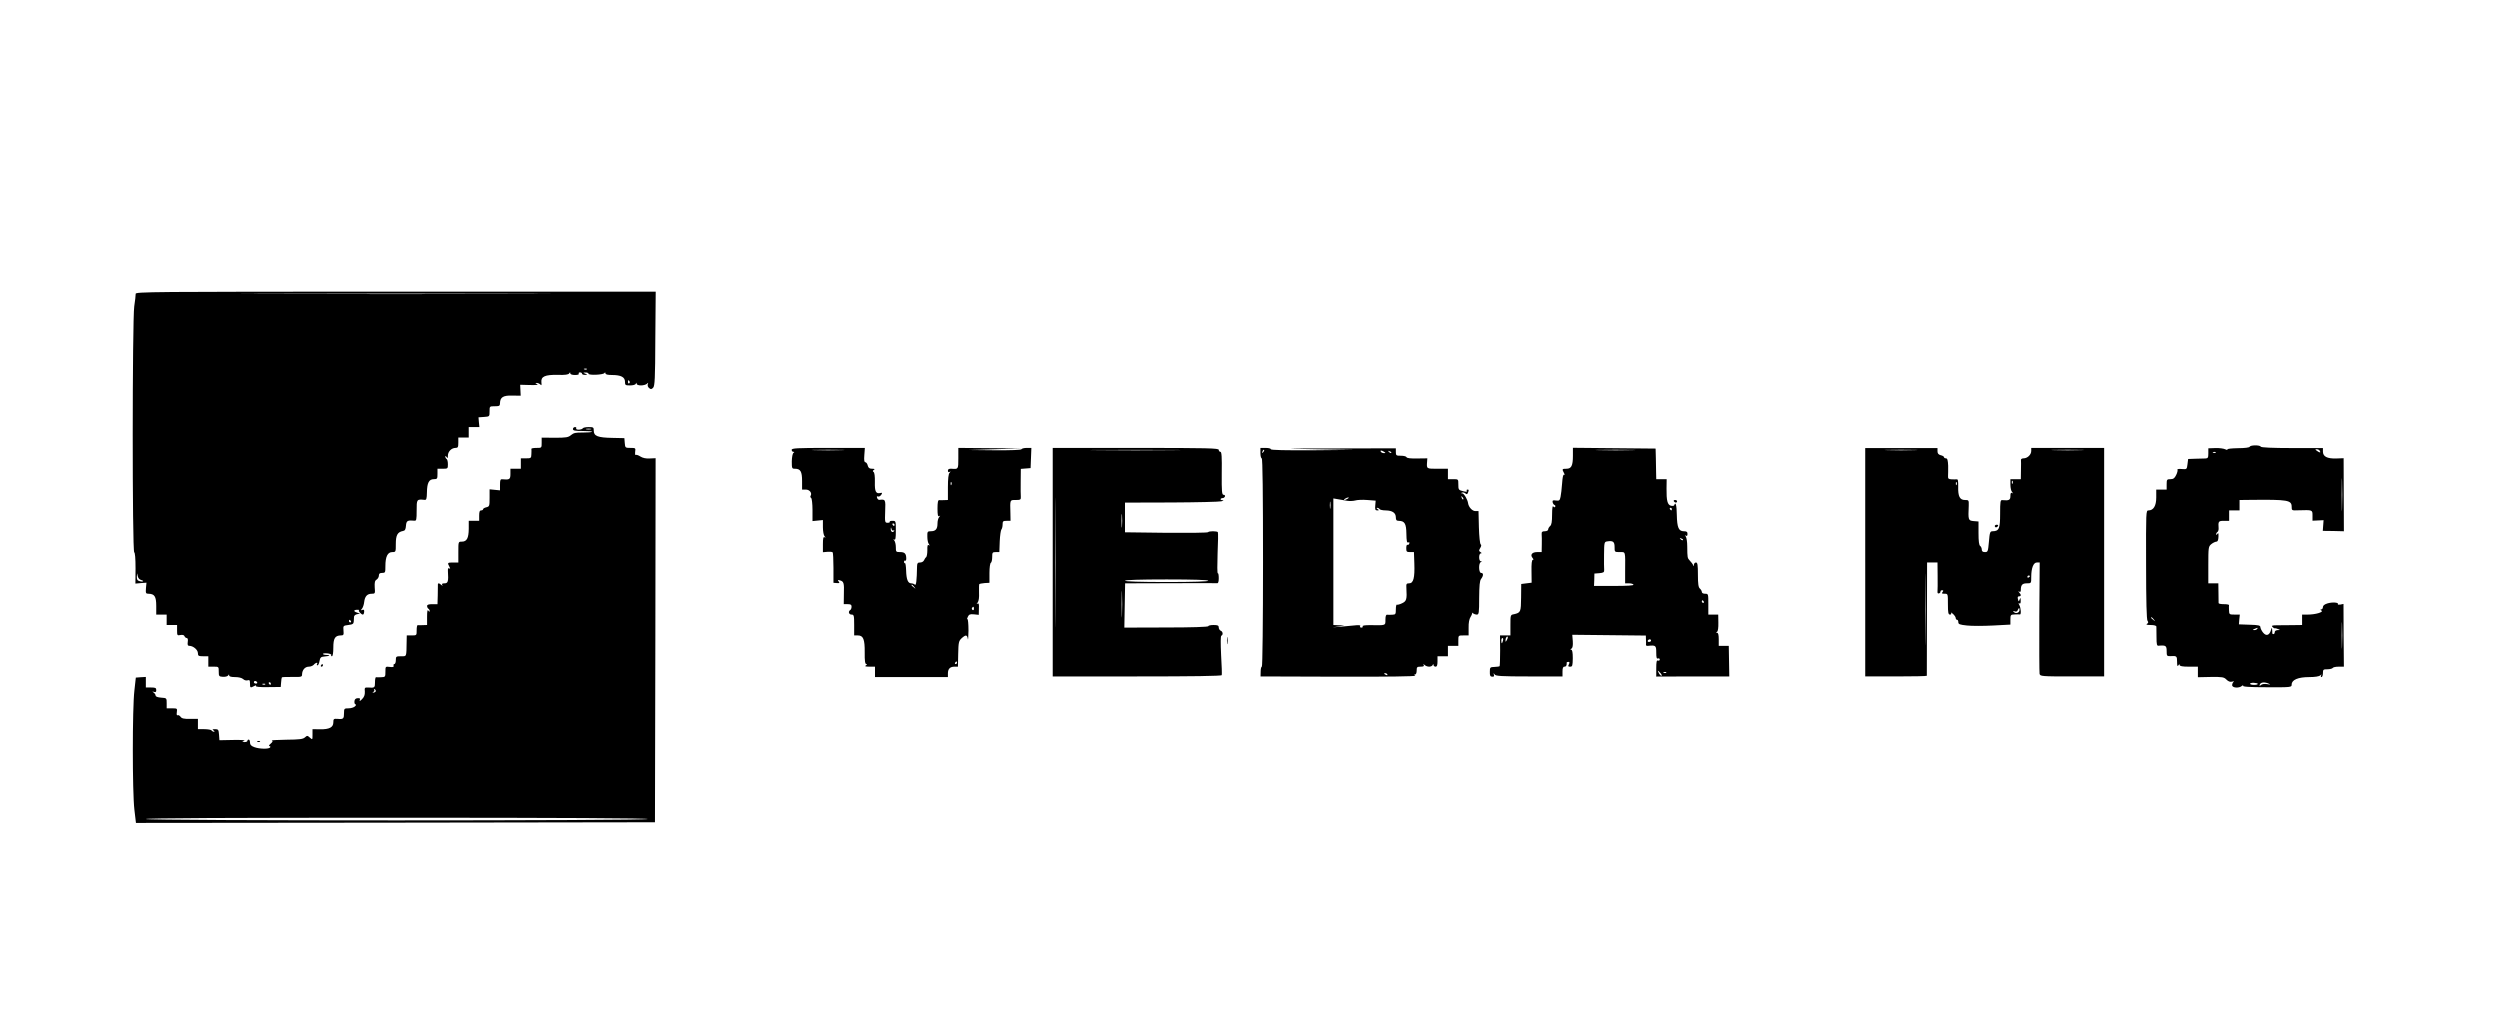
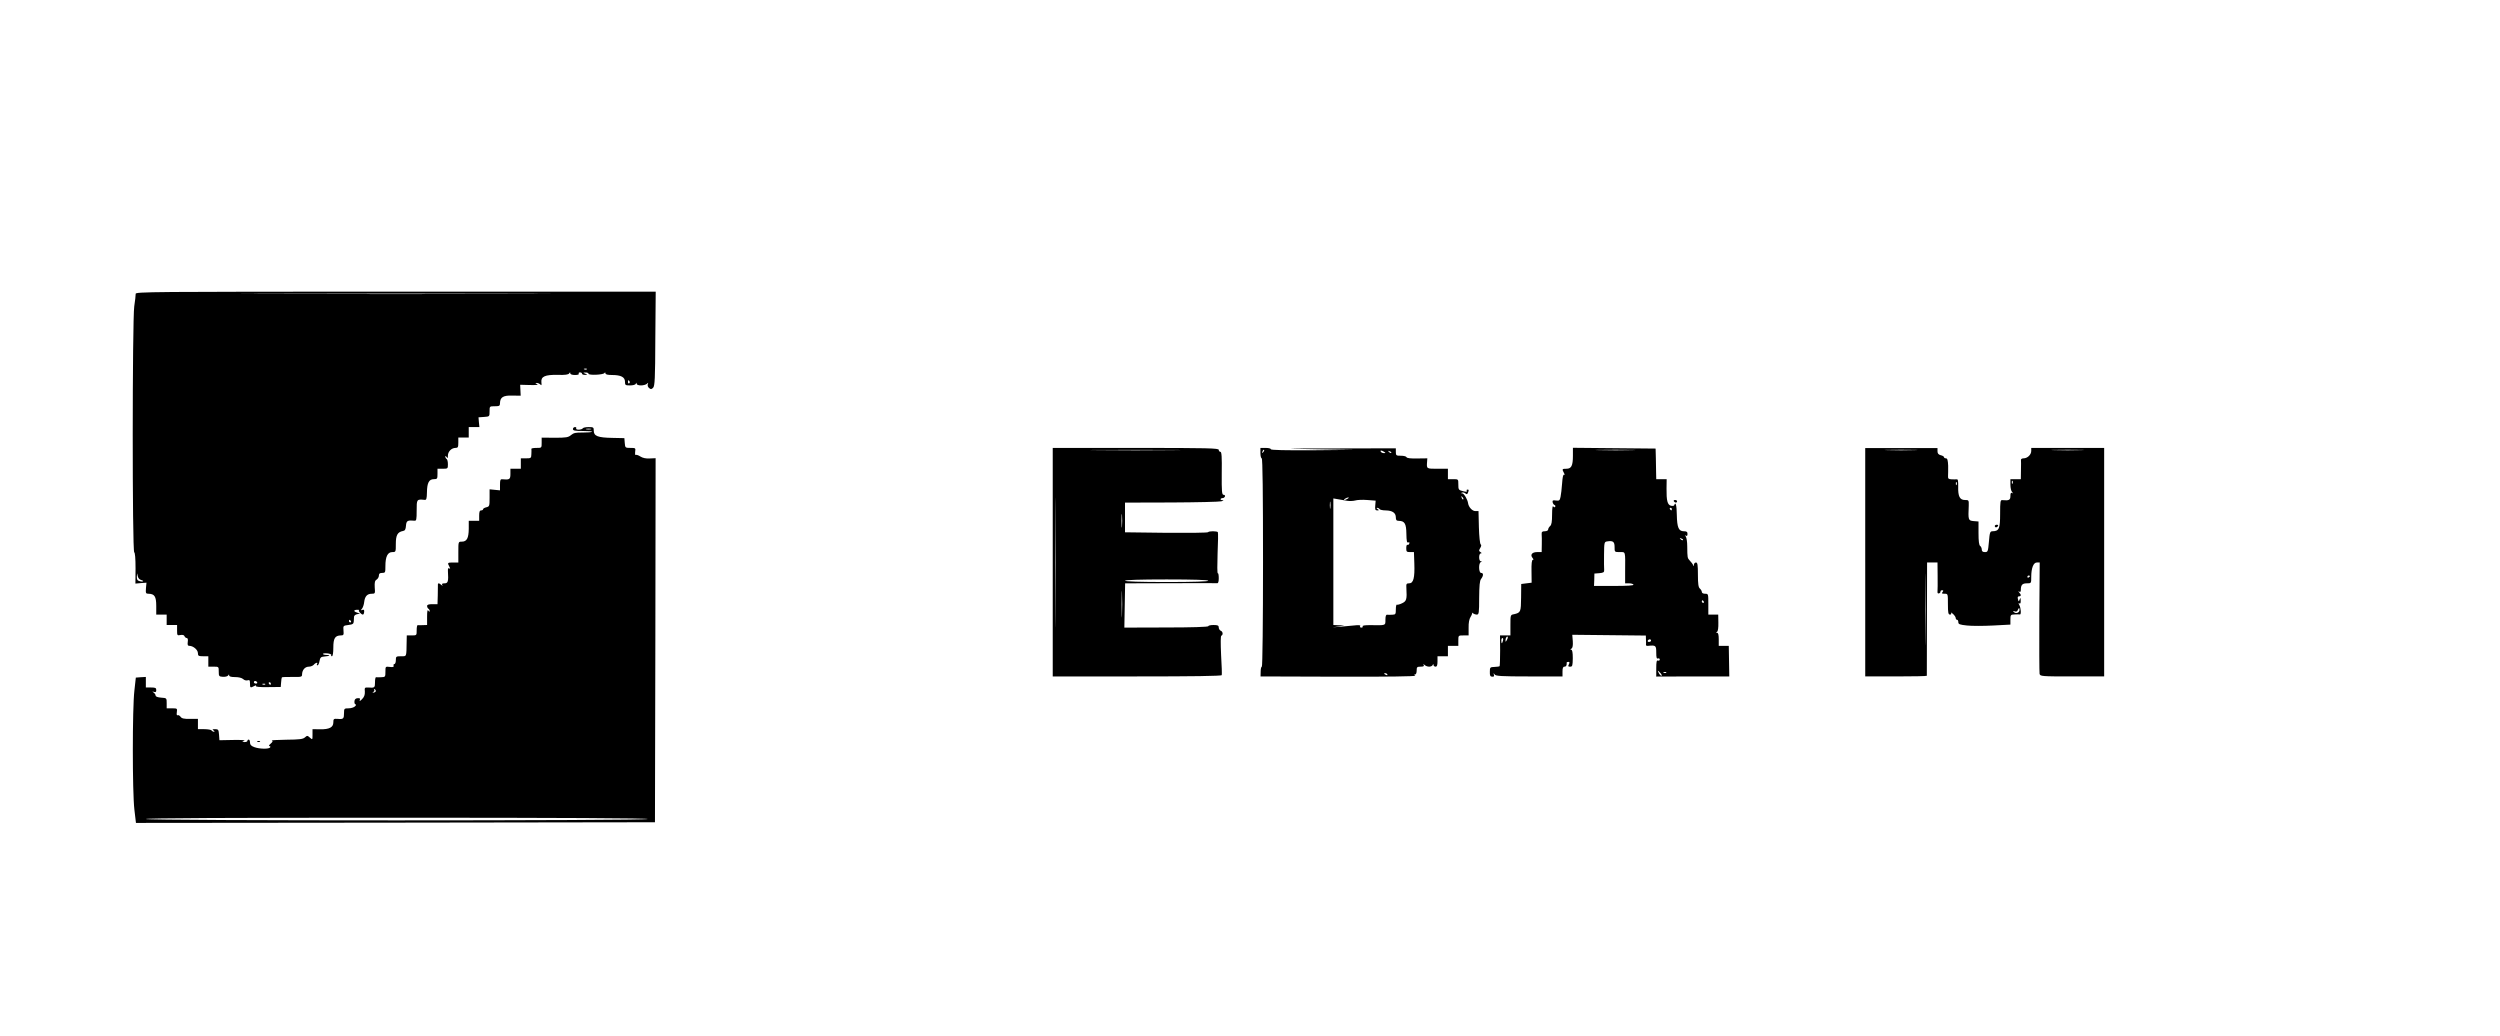
<svg xmlns="http://www.w3.org/2000/svg" version="1.0" width="1920pt" height="796pt" viewBox="0 0 1920 796" preserveAspectRatio="xMidYMid meet">
  <g transform="translate(0,796) scale(0.1,-0.1)" fill="#000000" stroke="none">
    <path d="M1042 5703 c0 -10 -4 -53 -11 -96 -15 -107 -16 -1884 0 -1889 6 -2 10 -46 10 -122 l-1 -118 43 4 42 3 -4 -42 c-3 -39 -1 -43 20 -43 46 -1 59 -21 59 -94 l0 -66 40 0 40 0 0 -40 0 -40 40 0 40 0 0 -41 c0 -39 1 -41 26 -36 16 3 28 0 31 -9 3 -8 11 -14 17 -14 8 0 11 -11 8 -30 -3 -23 0 -30 12 -30 30 0 66 -31 66 -56 0 -21 5 -24 40 -24 l40 0 0 -40 0 -40 40 0 c40 0 40 0 40 -38 0 -35 2 -38 32 -40 17 -1 35 3 40 10 6 10 8 10 8 1 0 -9 16 -13 46 -13 27 0 51 -6 61 -15 9 -9 23 -13 34 -10 16 5 19 1 19 -24 0 -34 2 -36 32 -20 13 7 18 7 14 1 -4 -7 26 -10 92 -9 l98 1 3 35 c1 19 4 37 6 39 2 2 38 4 79 3 72 -1 76 0 76 21 1 33 23 58 52 58 14 0 31 7 38 15 14 17 35 21 25 5 -3 -5 -2 -10 3 -10 6 0 13 15 16 33 5 28 11 33 38 35 40 3 51 12 15 12 -15 0 -27 4 -27 8 0 4 16 6 35 4 19 -2 32 -8 29 -13 -3 -5 0 -9 5 -9 7 0 11 26 11 66 0 72 13 93 58 94 21 0 23 4 20 38 -3 36 -2 37 37 42 34 4 41 9 42 28 0 12 1 28 2 36 1 8 11 17 24 19 l22 4 -22 8 c-29 9 -29 20 -2 22 12 1 19 -1 16 -4 -7 -6 18 -33 30 -33 5 0 9 9 10 21 1 15 -2 19 -14 15 -13 -5 -14 -4 -3 9 7 8 15 32 17 51 5 44 23 64 58 64 26 0 27 2 23 49 -2 39 1 52 15 60 9 6 17 20 17 31 0 15 7 20 25 20 24 0 25 3 25 53 0 72 17 107 53 107 27 0 27 1 27 63 0 67 13 91 55 99 15 2 21 12 23 41 3 38 12 43 65 38 15 -2 17 8 17 78 0 87 0 88 61 82 14 -2 17 9 18 58 1 73 16 101 53 101 26 0 28 3 28 40 l0 40 40 0 c39 0 40 1 40 34 0 19 -4 38 -10 41 -5 3 -10 12 -10 18 0 7 4 6 10 -3 8 -12 10 -9 10 11 0 31 28 59 58 59 19 0 22 6 22 40 l0 40 40 0 40 0 0 40 0 40 41 0 41 0 -4 38 -3 37 43 3 c42 3 42 3 42 43 0 39 0 39 40 39 35 0 40 3 40 23 1 46 24 61 94 59 l65 -1 -2 42 -2 42 75 -2 c50 -1 68 1 55 7 -14 6 -16 9 -4 9 8 1 21 -5 28 -11 10 -11 12 -7 9 17 -4 43 27 58 126 56 56 -2 82 2 87 11 7 10 9 10 9 1 0 -8 14 -13 36 -13 21 0 33 4 29 10 -3 6 1 10 9 10 9 0 16 -4 16 -10 0 -5 10 -10 23 -9 21 0 21 1 2 9 -19 8 -19 9 3 9 12 1 22 -4 22 -9 0 -14 113 -9 122 5 5 6 8 6 8 -2 0 -9 17 -13 50 -13 69 0 100 -16 100 -52 0 -26 3 -28 39 -28 22 0 42 5 44 13 4 10 6 10 6 0 1 -8 15 -13 34 -13 18 0 39 6 46 13 10 10 11 9 6 -4 -3 -9 1 -22 10 -29 13 -11 18 -11 31 2 13 13 16 69 17 376 l3 362 -1998 0 c-1897 0 -1997 -1 -1996 -17z m2961 0 c-530 -2 -1396 -2 -1925 0 -530 1 -97 2 962 2 1059 0 1492 -1 963 -2z m504 -579 c-3 -3 -12 -4 -19 -1 -8 3 -5 6 6 6 11 1 17 -2 13 -5z m328 -93 c3 -5 2 -12 -3 -15 -5 -3 -9 1 -9 9 0 17 3 19 12 6z m-3752 -1525 c11 -3 19 -7 16 -10 -3 -3 -15 -3 -27 1 -17 4 -22 12 -21 37 2 28 2 29 6 5 3 -17 12 -29 26 -33z m1612 -316 c3 -5 1 -10 -4 -10 -6 0 -11 5 -11 10 0 6 2 10 4 10 3 0 8 -4 11 -10z m-720 -470 c3 -5 -1 -10 -9 -10 -9 0 -16 5 -16 10 0 6 4 10 9 10 6 0 13 -4 16 -10z m105 -10 c0 -5 -2 -10 -4 -10 -3 0 -8 5 -11 10 -3 6 -1 10 4 10 6 0 11 -4 11 -10z m-43 -6 c-3 -3 -12 -4 -19 -1 -8 3 -5 6 6 6 11 1 17 -2 13 -5z" />
    <path d="M4400 4665 c0 -12 15 -15 77 -15 42 0 73 -3 70 -6 -4 -4 -36 -6 -72 -6 -53 1 -70 -3 -89 -19 -21 -18 -37 -21 -125 -21 l-101 1 0 -40 c0 -39 0 -39 -40 -39 -22 0 -39 -3 -39 -7 1 -5 1 -23 0 -40 -1 -32 -3 -33 -41 -33 l-40 0 0 -40 0 -40 -40 0 -40 0 0 -40 c0 -42 -7 -46 -62 -41 -15 2 -18 -6 -18 -41 l0 -44 -40 4 -40 4 0 -66 c0 -62 -1 -66 -25 -72 -14 -3 -25 -10 -25 -15 0 -5 -7 -9 -15 -9 -11 0 -15 -11 -15 -40 l0 -40 -40 0 -40 0 0 -62 c-1 -72 -15 -98 -54 -98 -26 0 -26 0 -26 -80 l0 -80 -40 0 c-44 0 -45 -2 -29 -32 8 -15 8 -19 -1 -13 -8 5 -11 -2 -10 -21 5 -79 1 -94 -26 -94 -17 0 -23 -4 -18 -12 6 -10 4 -10 -7 0 -7 6 -16 12 -20 12 -4 0 -7 -6 -6 -12 0 -7 -1 -43 -1 -80 l-2 -68 -40 0 c-28 0 -40 -4 -40 -14 0 -8 5 -18 10 -21 6 -3 10 -12 10 -18 0 -7 -4 -6 -10 3 -7 11 -10 -3 -10 -47 l0 -63 -32 -1 c-18 -1 -36 -1 -40 0 -5 0 -8 -17 -8 -39 0 -40 0 -40 -38 -40 l-38 0 -1 -47 c-2 -122 1 -113 -43 -113 -38 0 -40 -2 -40 -30 0 -16 -5 -30 -11 -30 -6 0 -9 -6 -6 -13 3 -9 -5 -12 -29 -9 -34 4 -34 4 -34 -37 0 -39 -1 -41 -32 -42 -18 -1 -36 -1 -40 0 -5 0 -8 -17 -8 -39 0 -42 -3 -44 -53 -40 -26 1 -28 -1 -25 -32 1 -25 -5 -41 -22 -58 -15 -15 -21 -18 -17 -7 5 13 1 16 -16 15 -16 -1 -24 -9 -25 -25 -1 -13 3 -23 9 -23 6 0 4 -7 -5 -15 -8 -8 -30 -15 -49 -15 -33 0 -35 -2 -35 -36 0 -44 -5 -49 -48 -45 -31 2 -34 0 -34 -26 0 -39 -30 -55 -102 -54 l-58 1 0 -42 c0 -40 0 -41 -20 -23 -19 17 -21 17 -38 2 -15 -14 -43 -17 -143 -18 -68 -1 -118 -4 -111 -6 9 -4 6 -11 -9 -24 -12 -10 -17 -19 -10 -19 7 0 9 -4 6 -10 -9 -14 -81 -13 -122 2 -24 9 -33 18 -33 35 0 13 -4 23 -10 23 -5 0 -10 -4 -10 -10 0 -5 -10 -10 -22 -9 -22 0 -22 1 -3 9 13 6 -18 8 -85 7 l-105 -2 -3 43 c-3 38 -6 42 -30 42 -21 0 -24 -2 -12 -10 9 -6 10 -10 3 -10 -6 0 -15 5 -18 10 -3 5 -28 10 -56 10 l-49 0 0 39 0 40 -61 0 c-46 -1 -64 3 -73 17 -7 9 -17 14 -23 11 -5 -4 -8 6 -5 24 4 28 3 29 -37 29 l-41 0 0 39 c0 40 0 40 -42 43 -27 2 -43 8 -43 16 0 7 -7 17 -15 23 -13 9 -12 10 3 5 12 -4 17 0 17 14 0 17 -7 20 -40 20 l-40 0 0 40 0 41 -38 -2 -39 -3 -11 -100 c-16 -134 -16 -779 0 -914 l12 -102 1993 2 1993 3 3 1398 2 1398 -45 -2 c-30 -2 -55 4 -72 15 -15 10 -31 15 -36 12 -4 -3 -6 8 -4 25 4 28 3 29 -36 29 -40 0 -41 1 -44 38 l-3 37 -94 2 c-110 2 -141 14 -141 55 0 26 -3 28 -39 28 -22 0 -43 -4 -46 -10 -3 -5 -17 -10 -31 -10 -14 0 -22 4 -19 10 3 6 -1 10 -9 10 -9 0 -16 -7 -16 -15z m138 -2 c-10 -2 -26 -2 -35 0 -10 3 -2 5 17 5 19 0 27 -2 18 -5z m-1653 -2014 c-4 -5 -12 -9 -18 -8 -9 0 -8 2 1 6 6 2 9 10 6 15 -4 7 -2 8 5 4 6 -4 9 -12 6 -17z m2090 -979 c-9 -14 -3855 -14 -3855 0 0 7 644 10 1931 10 1271 0 1928 -4 1924 -10z" />
-     <path d="M17278 4529 c-2 -6 -37 -11 -90 -11 -53 -1 -85 -5 -82 -10 4 -6 -3 -5 -15 1 -11 6 -45 11 -76 10 l-55 -2 0 -39 c0 -33 -3 -38 -22 -39 -13 0 -48 -1 -78 -2 l-55 -2 -5 -40 c-5 -40 -5 -40 -44 -37 -21 2 -36 0 -33 -5 3 -5 -1 -23 -10 -41 -12 -25 -22 -32 -44 -32 -27 0 -29 -3 -29 -40 l0 -40 -40 0 -40 0 0 -60 c0 -65 -21 -100 -60 -100 -19 0 -19 -10 -18 -417 0 -283 4 -422 11 -431 8 -10 7 -16 -4 -23 -10 -6 -1 -9 29 -9 26 0 42 -5 43 -12 0 -7 1 -44 1 -81 0 -57 3 -68 16 -66 55 5 62 0 62 -41 0 -37 2 -40 28 -39 49 3 52 1 52 -43 0 -32 3 -39 10 -28 6 10 10 11 10 3 0 -9 21 -13 70 -13 l70 0 0 -40 0 -41 99 2 c89 1 101 -1 120 -20 15 -15 29 -20 44 -16 12 4 17 3 11 -2 -6 -4 -11 -16 -11 -25 0 -22 55 -25 76 -5 8 6 11 7 8 1 -5 -8 46 -12 183 -12 189 -1 190 0 190 21 0 36 50 57 134 57 44 0 77 5 85 13 11 10 13 10 7 0 -4 -7 -2 -13 3 -13 6 0 11 14 11 30 0 28 3 30 34 30 19 0 38 5 41 10 3 6 24 10 46 10 l40 0 -2 241 -1 241 -24 -5 c-13 -2 -21 -1 -19 3 8 14 -44 17 -80 6 -23 -7 -35 -17 -35 -28 0 -10 -6 -18 -12 -18 -9 0 -9 -3 1 -9 19 -12 -47 -31 -106 -31 l-43 0 0 -40 0 -40 -72 -1 c-40 -1 -94 -1 -120 -1 -38 0 -45 -3 -35 -13 7 -7 14 -12 17 -10 3 1 14 -1 25 -6 19 -7 19 -8 -2 -8 -14 -1 -23 -7 -23 -16 0 -8 -4 -15 -10 -15 -5 0 -9 3 -9 8 1 4 0 16 -1 27 -2 17 -3 17 -9 -4 -11 -40 -36 -49 -60 -20 -11 13 -20 32 -21 41 0 15 -13 18 -82 20 l-83 3 3 38 4 37 -41 0 c-39 0 -41 1 -42 33 -1 17 -1 35 0 40 0 4 -17 7 -39 7 -22 0 -40 3 -41 8 0 4 -1 40 -1 80 l-1 72 -38 0 -39 0 0 141 c0 134 1 142 23 160 12 10 29 18 38 19 11 0 16 11 17 38 1 27 -1 33 -8 22 -6 -9 -10 -10 -10 -3 0 6 5 15 11 18 5 4 9 17 8 28 -4 53 -1 57 41 57 l40 0 0 40 0 40 40 0 40 0 0 40 0 40 88 1 c283 3 312 -2 312 -53 0 -29 1 -29 53 -27 108 3 107 4 107 -41 l0 -39 42 2 43 2 -3 -41 -3 -41 81 -1 81 -2 -1 280 -1 281 -57 -2 c-70 -2 -102 15 -102 53 l0 27 -237 0 c-152 0 -239 4 -241 11 -5 13 -79 13 -84 -1z m537 -30 c11 -17 2 -18 -19 -3 -17 12 -17 14 -4 14 9 0 20 -5 23 -11z m-798 -15 c-3 -3 -12 -4 -19 -1 -8 3 -5 6 6 6 11 1 17 -2 13 -5z m970 -426 c-1 -57 -3 -11 -3 102 0 113 2 159 3 103 2 -57 2 -149 0 -205z m0 -1060 c-1 -46 -3 -9 -3 82 0 91 2 128 3 83 2 -46 2 -120 0 -165z m-1446 205 c13 -16 12 -17 -3 -4 -10 7 -18 15 -18 17 0 8 8 3 21 -13z m794 -73 c-3 -5 -14 -10 -23 -9 -14 0 -13 2 3 9 27 11 27 11 20 0z m5 -422 c0 -5 -13 -8 -30 -8 -16 0 -30 4 -30 9 0 4 13 8 30 7 16 -1 30 -4 30 -8z m85 1 c15 -7 12 -8 -13 -3 -20 3 -39 1 -48 -7 -12 -10 -13 -9 -8 5 7 17 37 20 69 5z" />
-     <path d="M6080 4505 c0 -8 6 -15 13 -15 9 0 9 -2 1 -8 -7 -4 -12 -33 -13 -64 0 -56 1 -58 25 -58 42 0 54 -22 54 -94 l0 -66 29 0 c30 0 50 -28 36 -49 -3 -5 -1 -12 5 -16 5 -3 10 -45 10 -92 l0 -85 40 4 40 4 0 -56 c0 -31 6 -62 13 -69 10 -11 10 -13 0 -7 -10 5 -13 -8 -13 -54 l0 -61 35 3 c19 1 37 0 40 -4 3 -3 6 -57 6 -119 l0 -115 26 -2 c21 -2 23 1 14 12 -10 12 -8 13 9 9 30 -8 34 -19 31 -105 l-1 -78 30 0 c23 0 30 -4 30 -19 0 -11 -4 -23 -10 -26 -18 -11 -11 -35 10 -35 18 0 20 -7 20 -80 l0 -80 28 0 c42 0 54 -29 53 -131 -1 -64 3 -89 12 -89 8 0 7 -4 -3 -10 -11 -7 -4 -10 28 -10 l42 0 0 -40 0 -40 280 0 280 0 0 28 c0 35 16 52 51 52 l26 0 2 98 c2 88 4 99 26 120 32 29 43 28 48 -5 2 -16 4 14 5 64 0 51 -4 91 -8 88 -5 -3 -3 5 3 18 8 18 17 22 47 19 l37 -4 1 47 c2 35 -1 44 -10 39 -10 -6 -10 -4 0 8 9 11 13 39 11 77 -1 34 0 63 2 65 3 3 21 6 41 8 l37 2 0 75 c0 43 5 77 11 79 5 2 10 21 10 43 0 36 2 39 28 39 l27 0 3 83 c2 45 8 86 13 91 5 6 9 23 9 38 0 25 4 28 31 28 l30 0 -1 58 c-3 106 -5 102 41 102 36 0 40 3 39 23 -1 12 -2 66 -1 119 l1 97 38 3 37 3 3 78 3 77 -35 0 c-19 0 -38 -4 -41 -10 -4 -6 -82 -9 -208 -8 l-202 2 205 6 205 6 -242 2 -243 2 0 -80 c0 -85 0 -84 -52 -80 -20 1 -28 -3 -28 -15 0 -10 5 -14 13 -9 10 6 10 4 0 -7 -9 -8 -13 -46 -13 -111 l0 -98 -27 -1 c-16 -1 -34 -1 -40 0 -9 1 -13 -17 -13 -64 0 -50 3 -64 13 -59 10 6 10 4 0 -7 -7 -7 -13 -29 -13 -49 0 -43 -14 -60 -51 -60 -26 0 -28 -3 -27 -42 0 -24 5 -49 12 -57 8 -11 8 -13 -1 -8 -9 6 -12 -5 -11 -39 0 -25 -4 -49 -9 -53 -5 -3 -12 -14 -16 -23 -4 -10 -17 -18 -30 -18 -19 0 -23 -5 -24 -27 -2 -113 -7 -153 -17 -143 -5 5 -18 10 -28 10 -25 0 -37 29 -39 98 -1 34 -5 59 -9 57 -4 -2 -7 2 -7 10 0 8 4 12 9 9 4 -3 8 4 8 15 0 38 -11 51 -46 51 -33 0 -34 1 -34 38 0 21 -6 44 -12 51 -10 11 -10 13 0 7 9 -5 12 11 12 68 0 75 0 76 -26 76 -14 0 -23 -3 -21 -7 3 -5 -5 -8 -16 -8 -21 0 -22 4 -19 87 4 92 2 95 -44 89 -7 -1 -15 6 -18 15 -4 11 -2 15 7 11 7 -3 18 3 25 13 9 15 8 17 -6 14 -35 -9 -45 11 -43 84 1 44 -3 73 -10 77 -8 6 -7 10 2 16 10 6 6 9 -13 9 -21 0 -29 6 -34 25 -3 14 -12 25 -18 25 -9 0 -11 16 -8 55 l4 55 -281 0 c-243 0 -281 -2 -281 -15z m383 -2 c-57 -2 -149 -2 -205 0 -57 1 -11 3 102 3 113 0 159 -2 103 -3z m844 -265 c-3 -8 -6 -5 -6 6 -1 11 2 17 5 13 3 -3 4 -12 1 -19z m-437 -308 c0 -5 -2 -10 -4 -10 -3 0 -8 5 -11 10 -3 6 -1 10 4 10 6 0 11 -4 11 -10z m-8 -44 c7 4 8 2 4 -5 -10 -15 -26 -4 -25 17 1 15 2 15 6 -1 2 -9 9 -14 15 -11z m159 -433 c13 -16 12 -17 -3 -4 -10 7 -18 15 -18 17 0 8 8 3 21 -13z m459 -169 c0 -8 -5 -12 -10 -9 -6 4 -8 11 -5 16 9 14 15 11 15 -7z m-130 -414 c0 -5 -5 -10 -11 -10 -5 0 -7 5 -4 10 3 6 8 10 11 10 2 0 4 -4 4 -10z" />
    <path d="M8085 3643 l0 -878 647 0 c423 0 649 3 651 10 2 6 0 75 -5 155 -4 92 -4 146 2 148 15 6 12 32 -5 38 -8 4 -15 15 -15 25 0 15 -7 19 -40 19 -22 0 -40 -4 -40 -9 0 -6 -131 -10 -322 -10 l-323 -1 3 170 3 170 347 1 c191 1 353 1 360 0 8 -1 12 12 12 39 0 23 -3 39 -7 37 -5 -3 -5 65 -2 151 4 87 5 160 2 165 -2 4 -19 7 -38 7 -18 0 -35 -3 -37 -7 -1 -5 -146 -6 -320 -5 l-318 4 0 114 0 114 358 1 c196 1 368 5 382 9 19 6 21 8 6 9 -20 1 -13 16 6 16 6 0 13 6 16 13 2 6 -3 12 -11 12 -13 0 -15 25 -14 165 2 126 -1 165 -10 165 -7 0 -13 7 -13 15 0 13 -77 15 -637 15 l-638 0 0 -877z m918 860 c-156 -2 -410 -2 -565 0 -156 1 -29 2 282 2 311 0 438 -1 283 -2z m-896 -1266 c-1 -221 -2 -40 -2 403 0 443 1 624 2 402 2 -221 2 -583 0 -805z m510 681 c-2 -24 -4 -5 -4 42 0 47 2 66 4 43 2 -24 2 -62 0 -85z m663 -418 c0 -6 -113 -10 -320 -10 -207 0 -320 4 -320 10 0 6 113 10 320 10 207 0 320 -4 320 -10z m-663 -262 c-1 -46 -3 -9 -3 82 0 91 2 128 3 83 2 -46 2 -120 0 -165z" />
    <path d="M9680 4480 c0 -22 5 -40 10 -40 7 0 10 -273 10 -800 0 -455 -4 -800 -9 -800 -5 0 -9 -17 -9 -37 l-1 -38 602 -2 c363 -1 595 2 586 8 -10 6 -10 9 -1 9 7 0 12 13 12 30 0 27 3 30 31 30 21 0 28 4 23 13 -6 10 -4 10 7 0 7 -7 23 -13 35 -13 12 0 25 6 27 13 4 10 6 10 6 0 1 -7 8 -13 16 -13 11 0 15 11 15 40 l0 40 40 0 40 0 0 40 0 40 40 0 40 0 0 40 c0 40 0 40 39 40 l40 0 0 59 c-1 38 5 68 15 83 9 14 14 28 11 31 -3 4 1 3 7 -3 7 -5 20 -10 30 -10 16 0 18 12 18 128 1 96 4 132 15 146 19 25 19 46 0 46 -19 0 -21 76 -2 83 10 4 10 6 0 6 -8 1 -13 14 -13 31 0 17 5 30 13 30 8 0 7 4 -3 10 -13 8 -13 13 -2 31 9 14 10 24 4 28 -6 3 -12 61 -14 131 l-3 125 -25 0 c-23 0 -51 31 -55 60 -4 29 -31 75 -45 76 -10 0 -11 2 -2 6 7 3 19 0 26 -6 10 -9 15 -8 20 5 8 21 8 24 -5 24 -5 0 -7 -5 -4 -10 4 -7 -3 -8 -22 -4 -42 10 -43 12 -43 55 0 39 0 39 -40 39 l-40 0 0 40 0 40 -80 0 c-85 0 -84 -1 -80 53 l2 27 -78 -1 c-50 -1 -79 2 -82 10 -2 6 -21 11 -43 11 -36 0 -39 2 -39 29 l0 28 -457 -1 c-429 0 -439 -1 -158 -6 l300 -5 -322 -3 c-210 -1 -323 1 -323 8 0 6 -18 10 -40 10 l-40 0 0 -40z m21 7 c-10 -9 -11 -8 -5 6 3 10 9 15 12 12 3 -3 0 -11 -7 -18z m929 3 c13 -8 13 -10 -2 -10 -9 0 -20 5 -23 10 -8 13 5 13 25 0z m55 -8 c-3 -3 -11 0 -18 7 -9 10 -8 11 6 5 10 -3 15 -9 12 -12z m553 -357 c-3 -3 -9 2 -12 12 -6 14 -5 15 5 6 7 -7 10 -15 7 -18z m-888 5 c-8 -5 -19 -10 -25 -10 -5 0 -3 5 5 10 8 5 20 10 25 10 6 0 3 -5 -5 -10z m-5 -16 c19 -3 47 -2 62 2 16 5 57 7 93 4 l65 -5 -3 -37 c-3 -31 0 -38 15 -38 15 0 16 2 3 10 -9 6 -10 10 -3 10 6 0 15 -4 18 -10 3 -5 25 -10 48 -10 51 -1 77 -19 77 -54 0 -20 5 -26 23 -26 45 -1 57 -22 58 -99 1 -57 4 -71 14 -67 9 3 12 0 8 -9 -3 -8 -9 -12 -14 -9 -5 3 -9 -9 -9 -25 0 -28 3 -31 29 -31 l30 0 3 -87 c4 -112 -7 -153 -40 -153 -21 0 -23 -4 -21 -37 5 -86 1 -100 -33 -116 -18 -9 -36 -13 -40 -11 -4 3 -8 -13 -8 -35 0 -38 -2 -41 -27 -42 -16 -1 -34 -1 -40 0 -9 1 -13 -12 -13 -39 0 -45 5 -43 -118 -41 -39 0 -61 -3 -57 -9 3 -6 -1 -10 -10 -10 -9 0 -13 5 -9 11 5 8 -10 10 -52 5 -32 -3 -81 -8 -109 -10 l-50 -4 45 7 45 8 -42 1 -43 2 0 486 0 486 35 -6 c19 -3 51 -9 70 -12z m-128 -56 c-2 -13 -4 -3 -4 22 0 25 2 35 4 23 2 -13 2 -33 0 -45z m438 -1278 c3 -6 -1 -7 -9 -4 -18 7 -21 14 -7 14 6 0 13 -4 16 -10z" />
    <path d="M12080 4460 c0 -77 -12 -100 -50 -100 -33 0 -35 -2 -19 -32 7 -13 7 -18 1 -14 -7 4 -12 -21 -15 -66 -3 -40 -8 -87 -12 -104 -6 -28 -10 -31 -35 -28 -23 4 -28 1 -26 -12 2 -10 8 -20 14 -22 7 -2 9 -8 6 -14 -4 -6 -10 -5 -15 3 -5 9 -9 -16 -9 -62 0 -56 -4 -80 -15 -89 -8 -7 -15 -19 -15 -26 0 -8 -11 -14 -26 -14 -20 0 -25 -5 -24 -22 1 -13 2 -49 1 -80 l-1 -58 -35 0 c-39 0 -55 -21 -35 -45 8 -10 9 -15 2 -15 -8 0 -11 -30 -10 -87 l1 -88 -40 -5 -40 -5 -1 -104 c-1 -111 -3 -116 -54 -128 -28 -5 -28 -6 -28 -84 l0 -79 -40 0 -40 0 1 -116 c0 -64 -2 -118 -4 -120 -2 -3 -20 -5 -39 -6 -34 -1 -36 -3 -36 -37 -1 -29 3 -37 18 -38 13 -1 17 3 13 15 -4 14 -3 15 6 2 8 -12 51 -15 266 -15 l255 0 0 38 c0 26 4 37 15 37 13 0 19 11 17 31 -1 3 5 6 13 6 10 0 11 -5 4 -19 -8 -15 -6 -18 10 -18 17 0 19 7 20 65 0 44 -4 65 -12 65 -8 0 -8 3 2 9 9 6 12 24 10 57 l-4 49 283 -3 282 -3 1 -32 c1 -18 1 -36 0 -40 -1 -5 7 -8 16 -7 59 6 63 3 63 -51 0 -39 3 -50 13 -46 8 3 14 -1 14 -8 0 -7 -6 -11 -14 -8 -10 4 -13 -10 -13 -59 l0 -64 281 1 280 0 -2 118 -2 117 -39 0 -38 0 0 50 c0 33 -4 50 -12 50 -10 0 -10 2 -1 8 7 4 11 31 10 70 l-1 62 -38 0 -38 0 0 80 c0 79 0 80 -25 80 -15 0 -25 6 -25 14 0 7 -7 19 -15 26 -11 9 -15 35 -15 106 0 77 -3 94 -15 94 -8 0 -15 -8 -16 -17 0 -14 -2 -15 -6 -3 -3 8 -14 23 -25 34 -19 21 -19 21 -20 111 0 33 -5 66 -11 74 -9 12 -9 13 1 7 8 -5 12 0 12 13 0 16 -6 21 -28 21 -40 0 -52 28 -54 125 -1 75 -9 106 -20 75 -1 -5 -13 -7 -25 -4 -27 7 -35 39 -34 132 l1 72 -40 0 -40 0 -1 43 c0 23 -1 76 -2 117 l-2 75 -317 3 -318 3 0 -61z m453 43 c-67 -2 -179 -2 -250 0 -70 1 -15 3 122 3 138 0 195 -2 128 -3z m307 -453 c0 -5 -2 -10 -4 -10 -3 0 -8 5 -11 10 -3 6 -1 10 4 10 6 0 11 -4 11 -10z m85 -238 c-3 -3 -11 0 -18 7 -9 10 -8 11 6 5 10 -3 15 -9 12 -12z m-525 -53 c0 -39 0 -39 40 -39 46 0 42 12 41 -152 l0 -88 29 0 c16 0 32 -4 35 -10 4 -7 -48 -10 -148 -10 l-155 0 2 48 1 47 38 3 c32 3 38 7 37 25 -1 12 -2 66 -1 119 1 92 2 97 24 100 45 7 57 -2 57 -43z m685 -419 c3 -5 1 -10 -4 -10 -6 0 -11 5 -11 10 0 6 2 10 4 10 3 0 8 -4 11 -10z m-1505 -277 c0 -5 -5 -15 -10 -23 -7 -12 -9 -10 -7 8 1 19 17 33 17 15z m-37 -23 c-3 -11 -7 -20 -9 -20 -2 0 -4 9 -4 20 0 11 4 20 9 20 5 0 7 -9 4 -20z m1137 0 c0 -5 -7 -10 -16 -10 -8 0 -12 5 -9 10 3 6 10 10 16 10 5 0 9 -4 9 -10z m73 -250 c9 -11 13 -20 7 -20 -5 0 -14 9 -20 20 -6 11 -9 20 -8 20 2 0 11 -9 21 -20z m44 4 c-3 -3 -12 -4 -19 -1 -8 3 -5 6 6 6 11 1 17 -2 13 -5z" />
    <path d="M14325 3642 l0 -877 237 0 c130 0 236 2 236 5 0 3 0 200 1 438 l1 432 40 0 40 0 1 -102 c1 -57 0 -111 -1 -122 -1 -11 3 -16 12 -13 7 2 12 9 11 14 -1 5 5 10 12 10 11 0 12 -4 4 -14 -9 -10 -6 -13 15 -13 26 0 26 0 26 -80 0 -66 3 -80 16 -80 9 0 12 5 8 13 -4 6 2 3 14 -7 12 -11 22 -25 22 -33 0 -7 5 -13 10 -13 6 0 10 -8 10 -19 0 -15 11 -19 67 -25 36 -4 126 -4 200 0 l133 7 0 38 c0 37 2 39 33 40 17 1 35 1 40 0 11 -2 8 48 -4 71 -8 15 -8 19 0 14 7 -5 11 3 10 21 0 23 -2 25 -8 9 -7 -19 -8 -19 -13 2 -4 15 -2 22 8 22 17 0 18 12 2 29 -10 11 -10 13 0 7 8 -5 12 0 12 13 0 38 11 51 46 51 34 0 34 0 34 49 0 68 17 111 43 111 l22 0 -3 -417 c-1 -230 0 -427 2 -438 5 -19 13 -20 251 -20 l245 0 0 878 0 877 -280 0 -280 0 0 -23 c0 -29 -29 -57 -59 -57 -12 0 -21 -6 -20 -12 1 -7 1 -43 0 -80 l-1 -68 -40 0 -40 0 0 -43 c0 -24 6 -49 13 -56 10 -11 10 -13 0 -7 -9 5 -13 -2 -13 -23 0 -31 -10 -37 -62 -32 -15 2 -17 -10 -17 -105 0 -114 -8 -133 -57 -134 -20 0 -23 -7 -29 -80 -7 -76 -8 -80 -31 -80 -17 0 -24 6 -24 20 0 10 -6 23 -12 27 -9 5 -13 37 -13 98 l0 90 -37 3 c-42 4 -43 7 -38 120 1 41 0 42 -29 42 -40 0 -54 28 -52 103 1 42 -2 58 -11 56 -7 -1 -26 -1 -41 0 -22 1 -27 5 -26 24 1 12 1 48 1 80 -2 43 -6 57 -17 57 -8 0 -15 4 -15 9 0 5 -11 12 -25 15 -18 5 -25 13 -25 31 l0 24 -277 0 -278 0 0 -877z m378 861 c-57 -2 -149 -2 -205 0 -57 1 -11 3 102 3 113 0 159 -2 103 -3z m1280 0 c-57 -2 -149 -2 -205 0 -57 1 -11 3 102 3 113 0 159 -2 103 -3z m-526 -255 c-3 -8 -6 -5 -6 6 -1 11 2 17 5 13 3 -3 4 -12 1 -19z m-430 -10 c-3 -8 -6 -5 -6 6 -1 11 2 17 5 13 3 -3 4 -12 1 -19z m-240 -1181 c-1 -122 -2 -22 -2 223 0 245 1 345 2 222 2 -122 2 -322 0 -445z m803 479 c0 -3 -4 -8 -10 -11 -5 -3 -10 -1 -10 4 0 6 5 11 10 11 6 0 10 -2 10 -4z m-80 -261 c0 -21 -28 -31 -43 -16 -9 9 -8 11 5 6 12 -5 20 -1 24 9 8 20 14 21 14 1z" />
-     <path d="M12855 4110 c3 -5 10 -10 16 -10 5 0 9 5 9 10 0 6 -7 10 -16 10 -8 0 -12 -4 -9 -10z" />
+     <path d="M12855 4110 c3 -5 10 -10 16 -10 5 0 9 5 9 10 0 6 -7 10 -16 10 -8 0 -12 -4 -9 -10" />
    <path d="M15320 3920 c0 -5 4 -10 9 -10 6 0 13 5 16 10 3 6 -1 10 -9 10 -9 0 -16 -4 -16 -10z" />
-     <path d="M9423 3040 c0 -25 2 -35 4 -22 2 12 2 32 0 45 -2 12 -4 2 -4 -23z" />
-     <path d="M2465 2850 c-3 -5 -1 -10 4 -10 6 0 11 5 11 10 0 6 -2 10 -4 10 -3 0 -8 -4 -11 -10z" />
    <path d="M1978 2263 c7 -3 16 -2 19 1 4 3 -2 6 -13 5 -11 0 -14 -3 -6 -6z" />
  </g>
</svg>